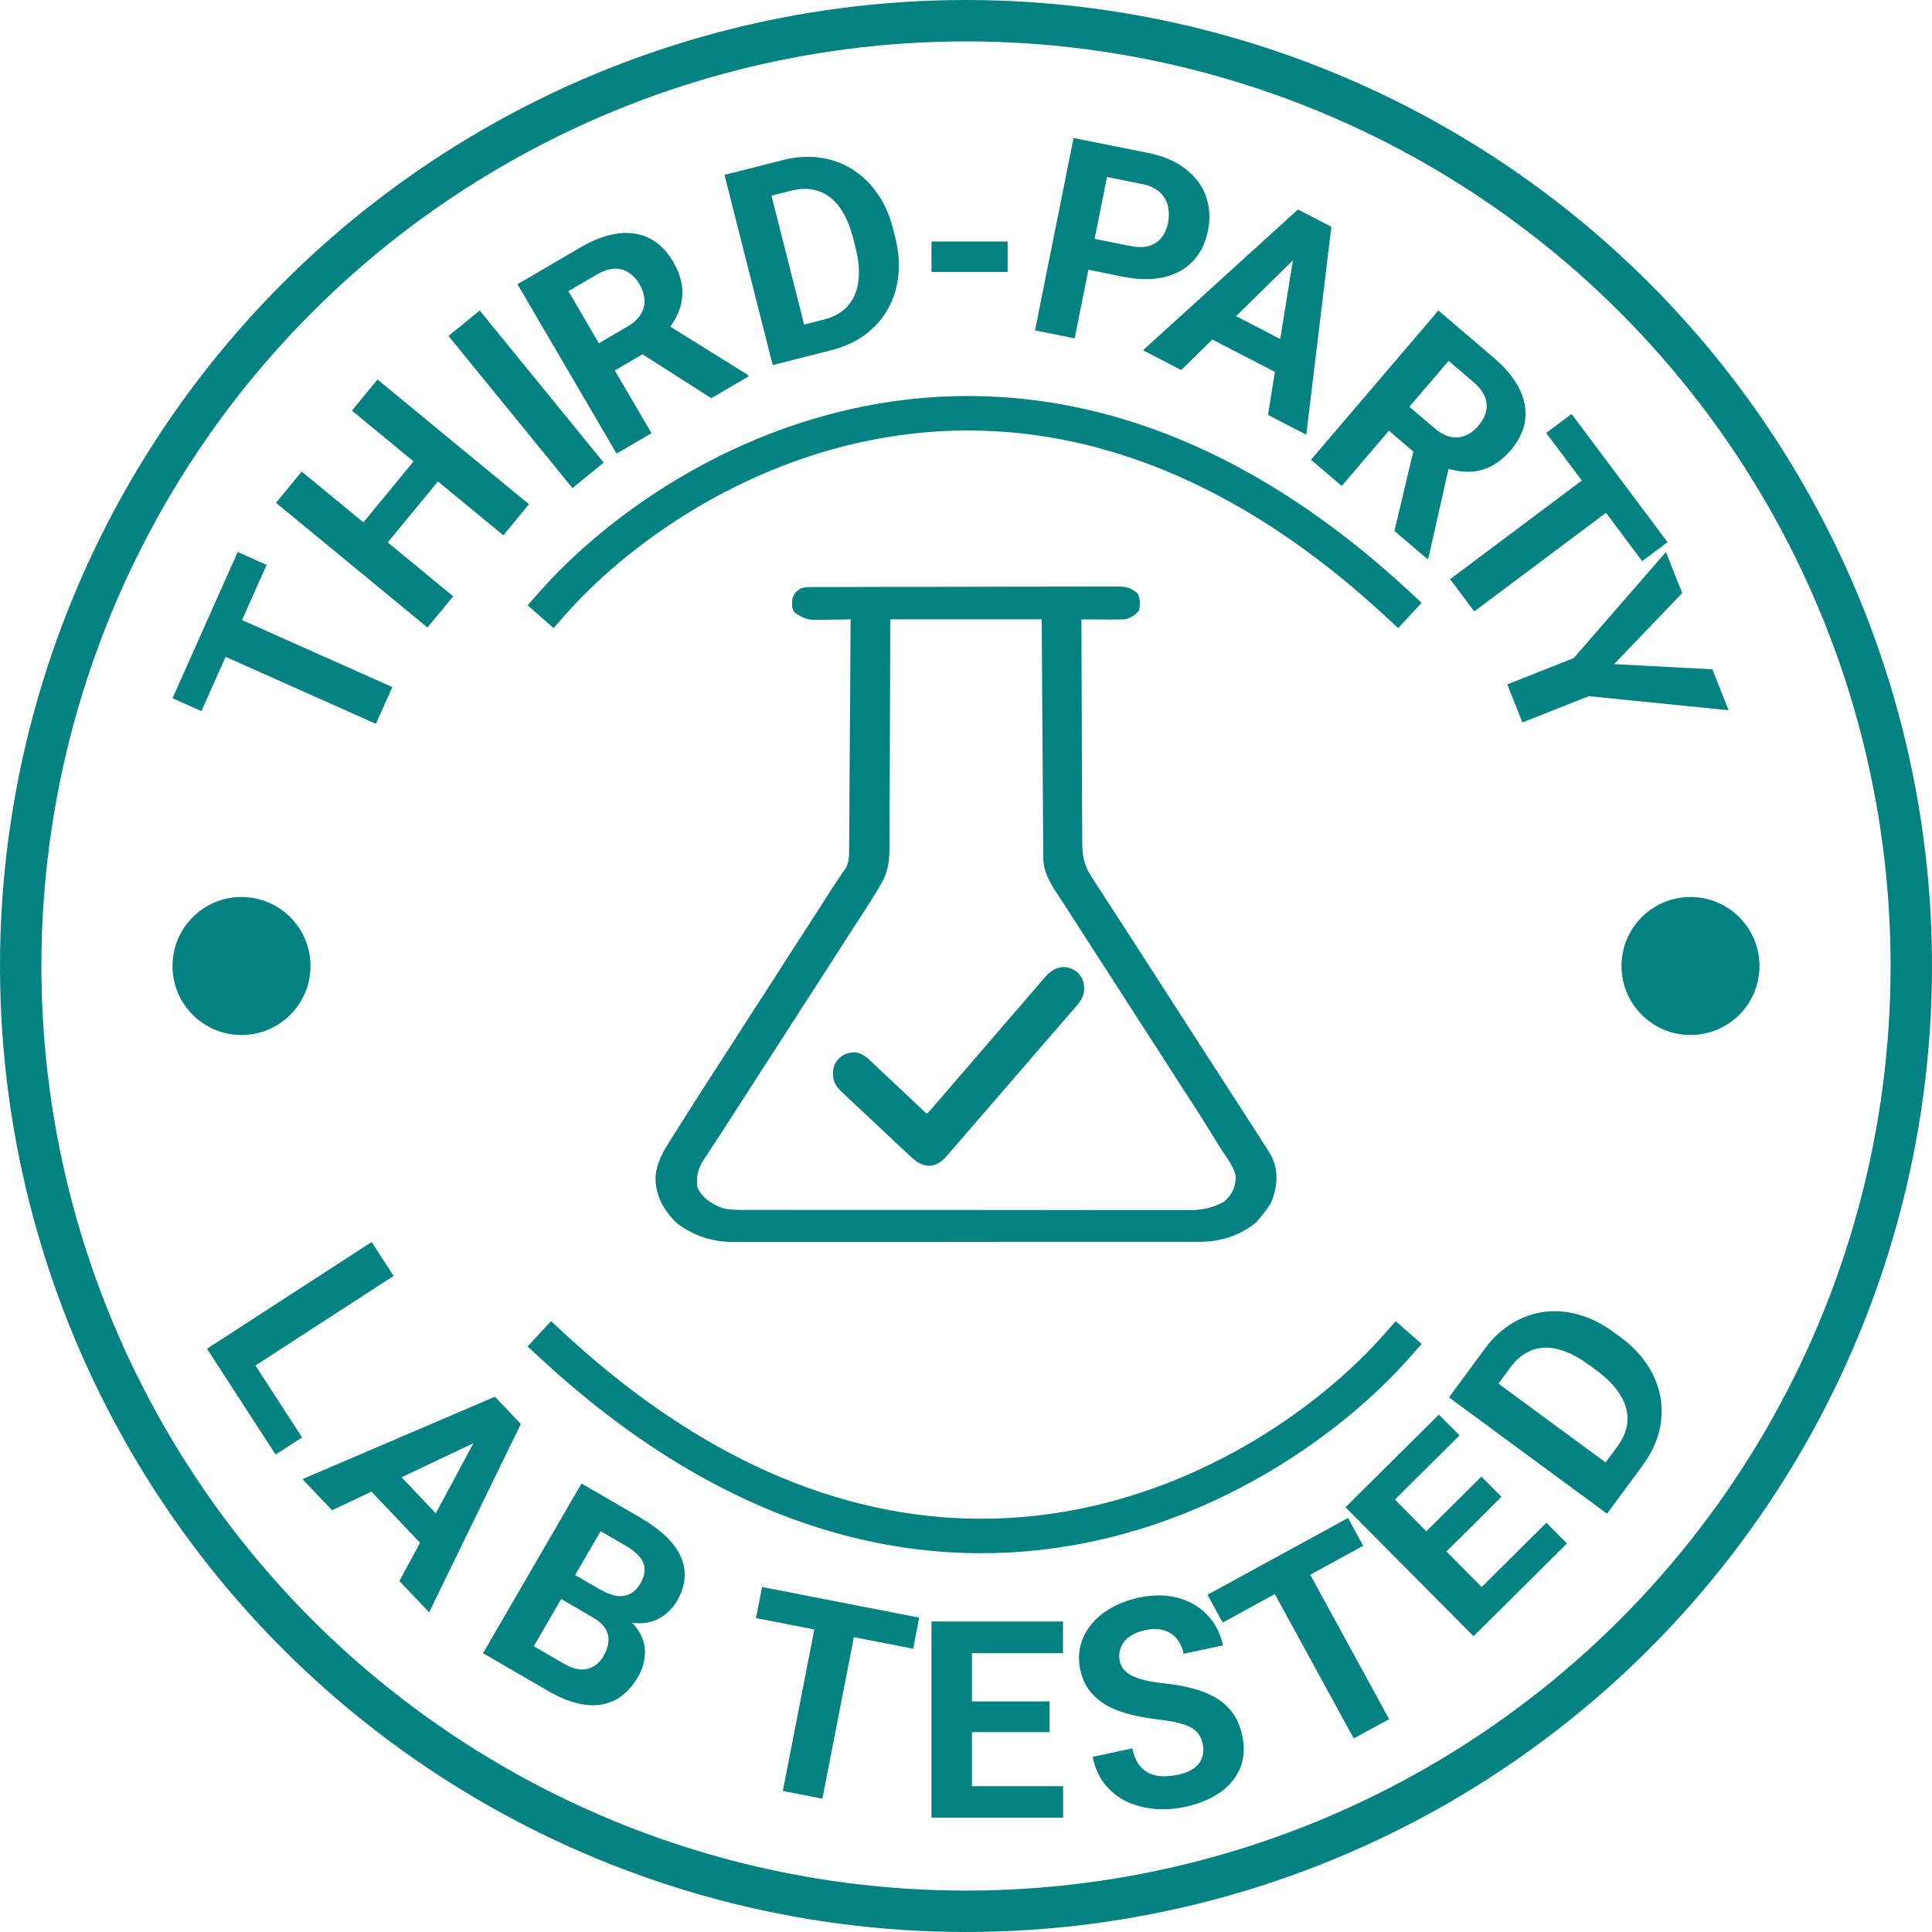
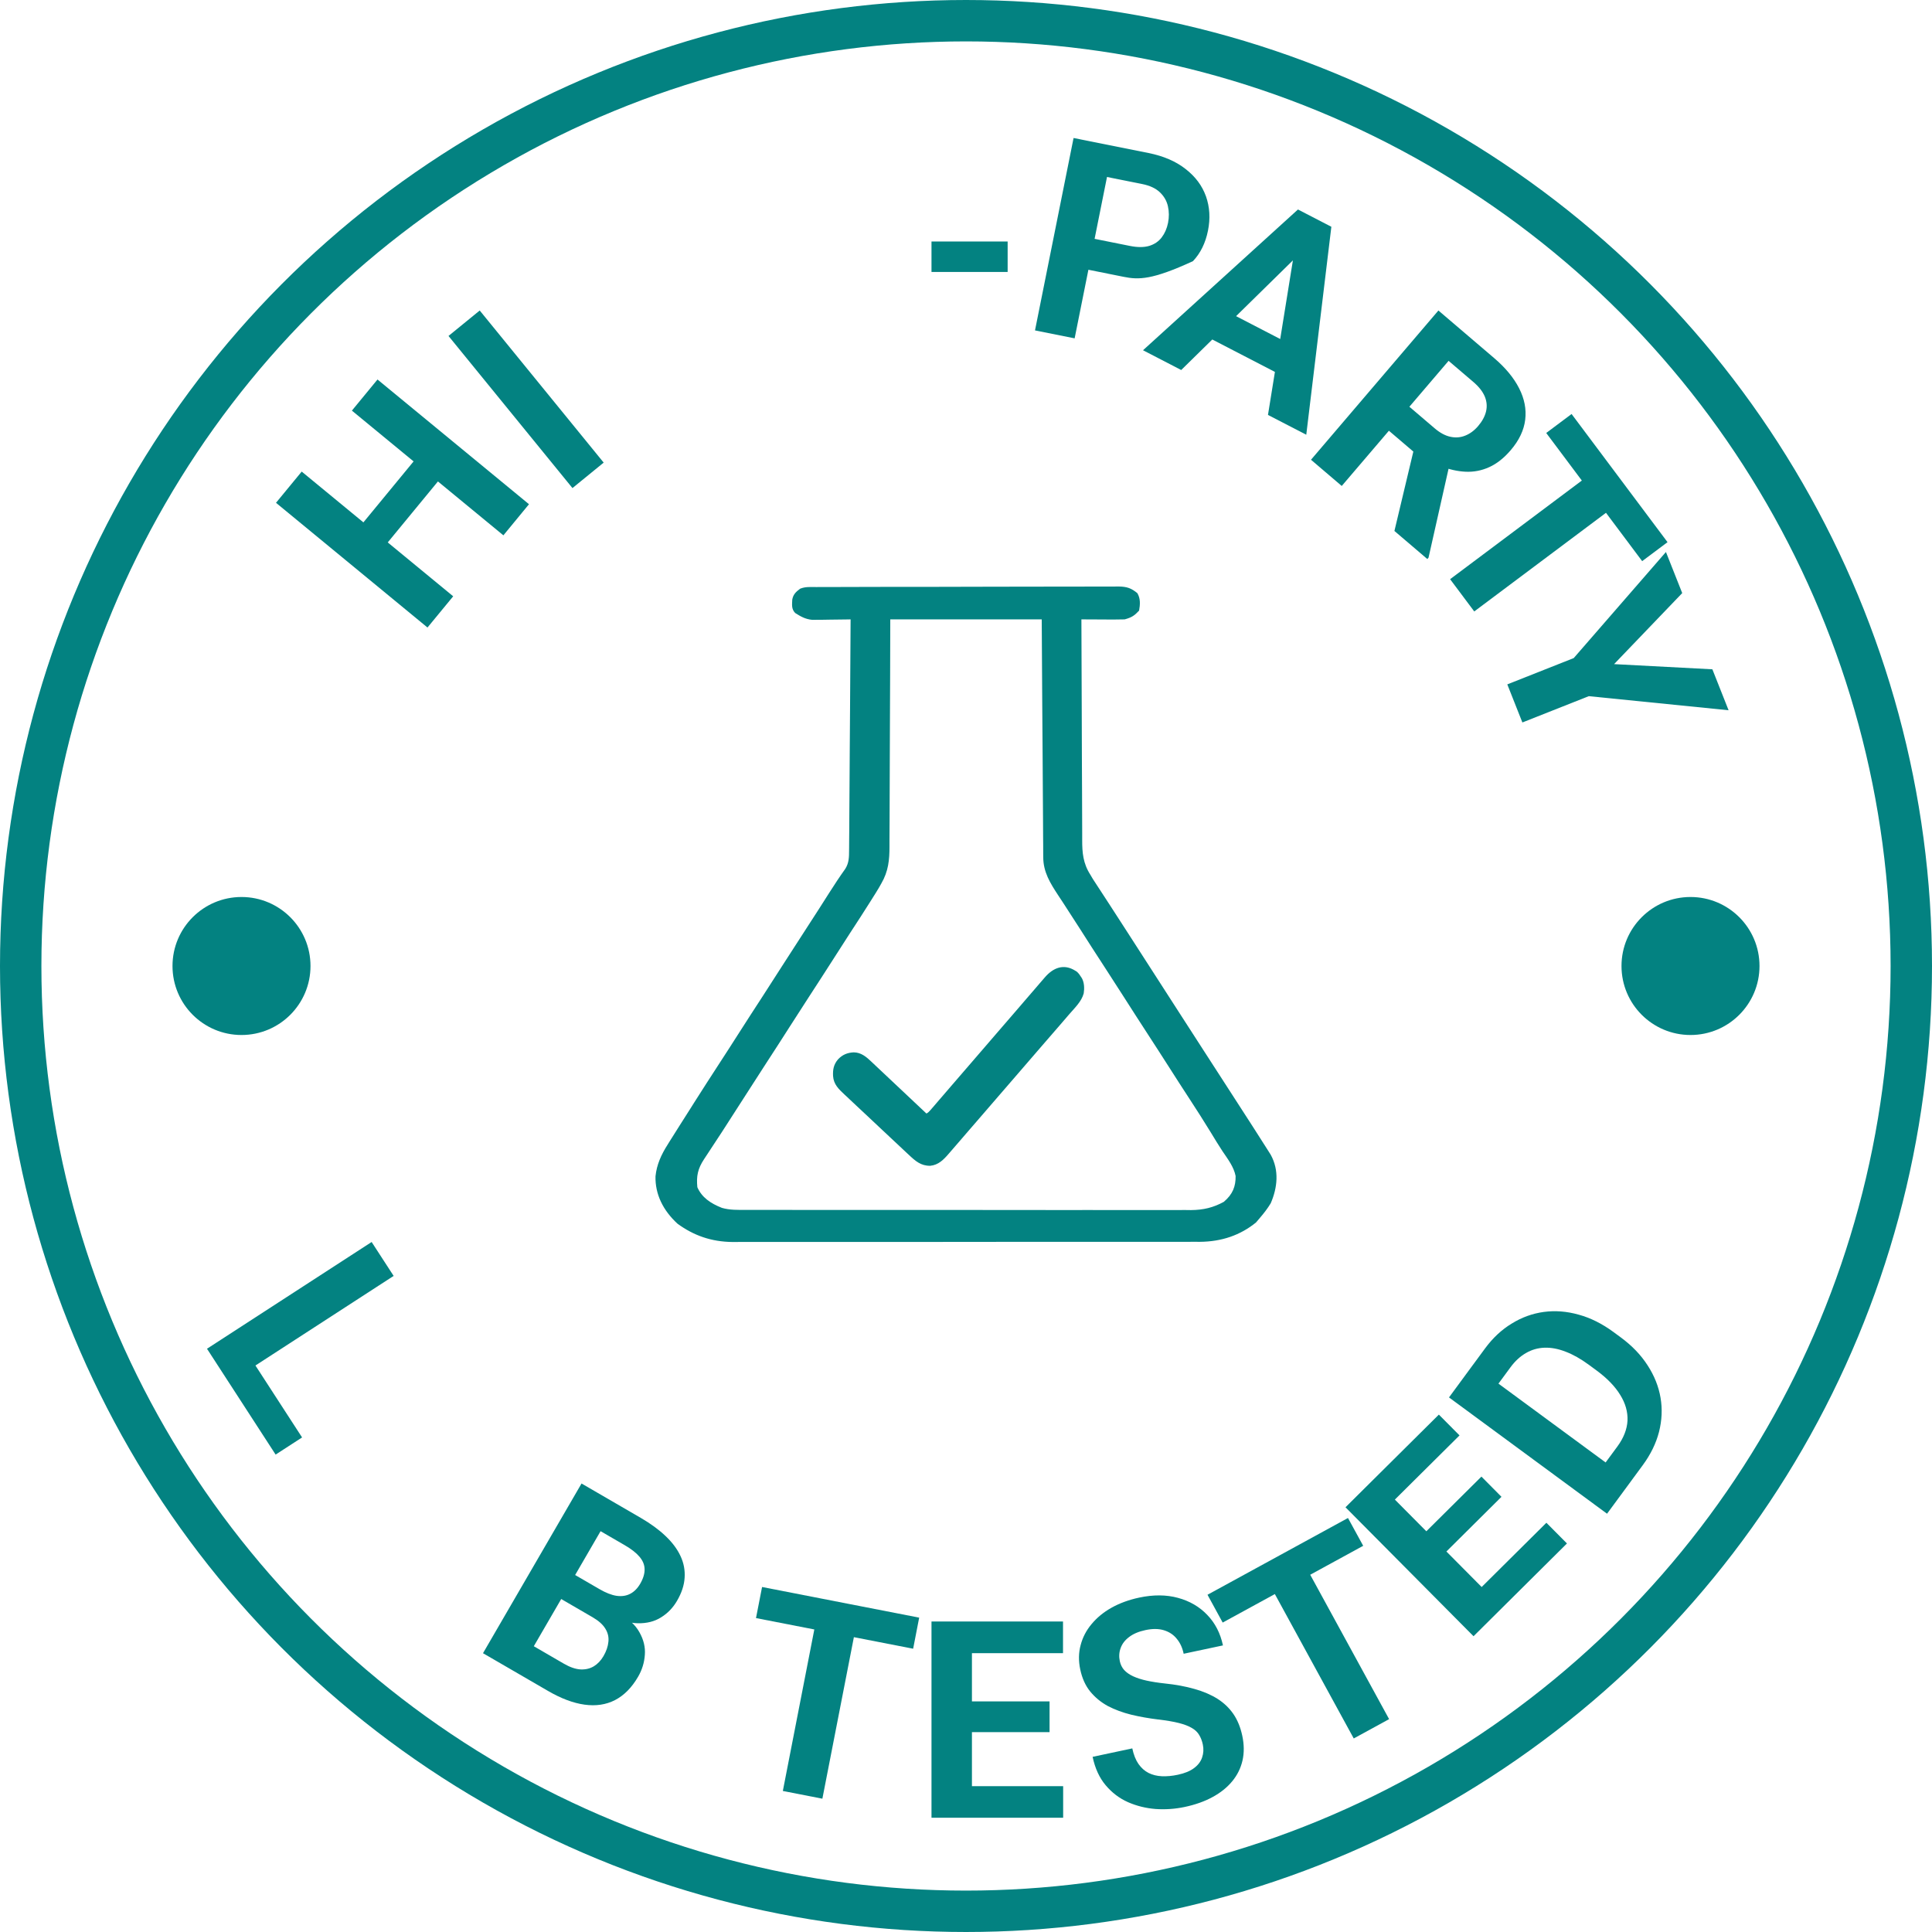
<svg xmlns="http://www.w3.org/2000/svg" fill="none" viewBox="0 0 56 56" height="56" width="56">
  <circle fill="#038281" r="2" cy="28" cx="7" />
  <circle fill="#038281" r="2" cy="28" cx="49" />
-   <path stroke-linecap="square" stroke="#038281" d="M16 17.5C19.667 13.333 29.7 7.5 40.5 17.5M40.5 39C36.833 43.167 26.8 49 16 39" />
  <path fill="#038281" d="M23.665 17.016C23.722 17.016 23.722 17.016 23.781 17.015C23.91 17.015 24.039 17.015 24.168 17.015C24.26 17.014 24.352 17.014 24.445 17.014C24.696 17.013 24.947 17.012 25.198 17.012C25.355 17.012 25.512 17.012 25.669 17.011C26.159 17.011 26.65 17.01 27.14 17.01C27.707 17.009 28.273 17.008 28.84 17.006C29.277 17.005 29.715 17.005 30.153 17.004C30.414 17.004 30.676 17.004 30.937 17.003C31.183 17.002 31.429 17.002 31.675 17.002C31.766 17.002 31.856 17.002 31.946 17.001C32.069 17.001 32.193 17.001 32.316 17.001C32.352 17.001 32.388 17 32.424 17C32.67 17.003 32.793 17.052 32.965 17.191C33.062 17.349 33.048 17.528 33.017 17.699C32.885 17.841 32.806 17.897 32.599 17.953C32.503 17.956 32.406 17.957 32.31 17.957C32.254 17.957 32.197 17.957 32.14 17.957C32.081 17.956 32.023 17.956 31.962 17.956C31.903 17.955 31.844 17.955 31.783 17.955C31.637 17.954 31.491 17.954 31.345 17.953C31.347 18.856 31.35 19.759 31.355 20.662C31.357 21.081 31.358 21.5 31.359 21.92C31.36 22.285 31.361 22.651 31.364 23.016C31.365 23.21 31.366 23.403 31.366 23.597C31.366 23.779 31.366 23.961 31.368 24.144C31.369 24.21 31.369 24.277 31.368 24.344C31.367 24.712 31.392 25.025 31.606 25.357C31.642 25.418 31.642 25.418 31.678 25.479C31.699 25.512 31.72 25.544 31.742 25.577C31.779 25.634 31.779 25.634 31.816 25.691C31.842 25.73 31.867 25.769 31.894 25.81C31.95 25.896 32.006 25.982 32.062 26.068C32.09 26.111 32.119 26.155 32.148 26.2C32.282 26.405 32.415 26.611 32.547 26.817C32.599 26.898 32.652 26.979 32.704 27.06C34.272 29.493 34.272 29.493 34.35 29.615C34.402 29.696 34.455 29.777 34.507 29.858C34.639 30.063 34.771 30.268 34.903 30.472C35.142 30.845 35.382 31.217 35.624 31.588C35.842 31.923 36.059 32.259 36.274 32.595C36.305 32.643 36.335 32.691 36.367 32.74C36.453 32.874 36.538 33.008 36.624 33.143C36.649 33.182 36.675 33.222 36.701 33.263C36.724 33.3 36.748 33.337 36.772 33.375C36.792 33.407 36.812 33.439 36.833 33.472C37.081 33.923 37.029 34.422 36.833 34.877C36.742 35.027 36.637 35.164 36.519 35.301C36.462 35.367 36.462 35.367 36.405 35.435C35.951 35.803 35.413 35.99 34.777 35.995C34.722 35.995 34.668 35.994 34.612 35.994C34.553 35.994 34.494 35.994 34.434 35.995C34.237 35.995 34.041 35.995 33.844 35.995C33.703 35.995 33.562 35.995 33.42 35.995C33.077 35.996 32.734 35.996 32.39 35.996C32.111 35.996 31.832 35.996 31.553 35.996C31.513 35.996 31.473 35.996 31.432 35.996C31.351 35.996 31.27 35.996 31.189 35.996C30.432 35.997 29.674 35.997 28.916 35.996C28.224 35.996 27.532 35.996 26.839 35.998C26.127 35.998 25.416 35.999 24.704 35.999C24.304 35.998 23.905 35.999 23.506 35.999C23.166 36 22.826 36 22.486 35.999C22.313 35.999 22.14 35.999 21.966 35.999C21.778 36 21.59 35.999 21.402 35.999C21.348 35.999 21.293 36 21.238 36C20.612 35.995 20.101 35.808 19.638 35.47C19.216 35.081 18.988 34.614 19 34.096C19.034 33.76 19.165 33.469 19.355 33.172C19.382 33.128 19.382 33.128 19.41 33.083C19.468 32.99 19.527 32.897 19.586 32.804C19.624 32.744 19.662 32.684 19.7 32.623C19.816 32.439 19.933 32.255 20.05 32.072C20.07 32.039 20.091 32.007 20.112 31.973C20.359 31.585 20.607 31.197 20.86 30.81C21.047 30.524 21.231 30.236 21.415 29.948C21.643 29.592 21.872 29.236 22.104 28.881C22.294 28.589 22.482 28.295 22.669 28.002C22.897 27.646 23.126 27.29 23.357 26.936C23.487 26.737 23.616 26.537 23.744 26.337C23.76 26.311 23.776 26.286 23.793 26.26C23.873 26.134 23.953 26.009 24.033 25.883C24.184 25.647 24.336 25.413 24.501 25.184C24.61 25.009 24.61 24.843 24.611 24.649C24.612 24.62 24.612 24.592 24.612 24.562C24.613 24.466 24.613 24.37 24.614 24.274C24.614 24.205 24.615 24.137 24.616 24.068C24.617 23.881 24.618 23.694 24.619 23.507C24.62 23.312 24.622 23.117 24.623 22.922C24.626 22.552 24.628 22.182 24.63 21.813C24.633 21.392 24.636 20.971 24.639 20.55C24.645 19.684 24.65 18.819 24.655 17.953C24.601 17.954 24.601 17.954 24.544 17.955C24.378 17.958 24.211 17.959 24.045 17.961C23.987 17.962 23.929 17.963 23.87 17.964C23.814 17.965 23.759 17.965 23.701 17.965C23.65 17.966 23.599 17.967 23.546 17.967C23.34 17.947 23.208 17.869 23.047 17.767C22.935 17.648 22.959 17.524 22.964 17.38C22.991 17.235 23.061 17.161 23.192 17.064C23.348 17.001 23.49 17.016 23.665 17.016ZM25.805 17.953C25.804 18.467 25.802 18.981 25.801 19.51C25.8 19.836 25.799 20.161 25.797 20.487C25.794 21.004 25.792 21.521 25.791 22.038C25.79 22.414 25.789 22.791 25.787 23.167C25.785 23.366 25.785 23.565 25.785 23.765C25.785 23.952 25.784 24.14 25.782 24.328C25.782 24.396 25.782 24.465 25.782 24.534C25.783 24.922 25.752 25.254 25.544 25.611C25.524 25.647 25.503 25.682 25.483 25.719C25.425 25.818 25.364 25.916 25.302 26.013C25.279 26.05 25.257 26.086 25.233 26.123C25.04 26.43 24.842 26.735 24.643 27.039C24.471 27.303 24.302 27.568 24.133 27.833C23.905 28.189 23.676 28.545 23.444 28.9C23.254 29.192 23.066 29.485 22.878 29.779C22.651 30.135 22.422 30.491 22.19 30.846C22 31.138 21.812 31.432 21.624 31.725C21.411 32.059 21.197 32.392 20.981 32.725C20.96 32.756 20.94 32.788 20.919 32.821C20.813 32.982 20.707 33.144 20.601 33.305C20.579 33.338 20.557 33.371 20.535 33.406C20.494 33.468 20.452 33.531 20.411 33.594C20.223 33.878 20.182 34.092 20.213 34.412C20.34 34.704 20.59 34.879 20.926 35.011C21.155 35.077 21.384 35.07 21.624 35.069C21.681 35.069 21.737 35.069 21.796 35.069C21.985 35.07 22.175 35.07 22.365 35.069C22.501 35.07 22.637 35.07 22.773 35.07C23.104 35.071 23.436 35.071 23.767 35.071C24.036 35.071 24.305 35.071 24.575 35.071C24.613 35.071 24.651 35.071 24.691 35.071C24.769 35.071 24.847 35.071 24.925 35.071C25.655 35.072 26.386 35.072 27.116 35.071C27.784 35.07 28.452 35.071 29.12 35.072C29.806 35.073 30.493 35.074 31.179 35.074C31.257 35.074 31.334 35.073 31.412 35.073C31.45 35.073 31.488 35.073 31.528 35.073C31.797 35.073 32.065 35.074 32.334 35.074C32.696 35.075 33.058 35.075 33.42 35.074C33.553 35.074 33.686 35.074 33.819 35.074C34 35.075 34.182 35.074 34.363 35.073C34.416 35.074 34.468 35.074 34.522 35.075C34.886 35.071 35.171 35.002 35.474 34.835C35.734 34.615 35.819 34.386 35.815 34.087C35.763 33.824 35.592 33.6 35.435 33.369C35.314 33.186 35.202 32.999 35.088 32.812C34.89 32.49 34.688 32.171 34.48 31.854C34.286 31.558 34.096 31.261 33.906 30.964C33.698 30.639 33.49 30.314 33.279 29.991C33.035 29.617 32.796 29.243 32.556 28.868C32.38 28.593 32.203 28.318 32.025 28.044C31.781 27.672 31.542 27.297 31.303 26.923C31.162 26.702 31.02 26.481 30.876 26.262C30.852 26.225 30.829 26.189 30.805 26.152C30.762 26.087 30.719 26.022 30.676 25.957C30.434 25.589 30.242 25.275 30.239 24.852C30.239 24.823 30.239 24.793 30.238 24.763C30.238 24.664 30.237 24.565 30.237 24.466C30.236 24.395 30.236 24.325 30.235 24.254C30.234 24.061 30.233 23.869 30.232 23.676C30.231 23.475 30.229 23.274 30.228 23.073C30.225 22.692 30.223 22.311 30.221 21.93C30.217 21.415 30.214 20.901 30.21 20.386C30.205 19.575 30.2 18.764 30.195 17.953C28.747 17.953 27.298 17.953 25.805 17.953Z" />
  <path fill="#038281" d="M31.172 28.139C31.185 28.147 31.198 28.155 31.211 28.163C31.265 28.21 31.303 28.265 31.341 28.326C31.347 28.336 31.354 28.346 31.361 28.357C31.43 28.486 31.435 28.651 31.412 28.794C31.349 29.026 31.16 29.206 31.008 29.381C30.992 29.399 30.977 29.417 30.961 29.435C30.918 29.485 30.875 29.535 30.833 29.584C30.786 29.637 30.74 29.691 30.694 29.745C30.603 29.85 30.513 29.954 30.422 30.059C30.349 30.144 30.275 30.229 30.201 30.314C29.993 30.556 29.784 30.798 29.575 31.039C29.564 31.052 29.552 31.065 29.541 31.079C29.53 31.092 29.518 31.105 29.507 31.118C29.324 31.329 29.142 31.541 28.959 31.752C28.771 31.969 28.584 32.186 28.396 32.404C28.291 32.525 28.186 32.647 28.08 32.769C27.991 32.873 27.901 32.976 27.812 33.08C27.766 33.133 27.72 33.185 27.675 33.238C27.633 33.287 27.591 33.335 27.549 33.384C27.534 33.401 27.519 33.419 27.504 33.436C27.352 33.613 27.202 33.768 26.963 33.791C26.691 33.794 26.532 33.652 26.34 33.471C26.318 33.451 26.296 33.43 26.273 33.409C26.213 33.353 26.153 33.296 26.093 33.24C26.03 33.18 25.967 33.121 25.903 33.062C25.797 32.963 25.691 32.863 25.585 32.764C25.463 32.649 25.341 32.534 25.218 32.419C25.113 32.321 25.007 32.222 24.902 32.123C24.839 32.064 24.777 32.005 24.714 31.947C24.654 31.891 24.596 31.836 24.537 31.78C24.515 31.76 24.493 31.74 24.472 31.72C24.31 31.569 24.164 31.43 24.147 31.192C24.137 31.002 24.164 30.859 24.286 30.711C24.415 30.571 24.562 30.511 24.747 30.503C24.958 30.506 25.104 30.628 25.254 30.77C25.271 30.787 25.289 30.803 25.306 30.819C25.354 30.864 25.401 30.908 25.448 30.953C25.497 30.999 25.547 31.046 25.596 31.092C25.69 31.18 25.783 31.268 25.877 31.357C25.983 31.457 26.09 31.557 26.196 31.657C26.415 31.863 26.634 32.069 26.853 32.276C26.902 32.251 26.933 32.218 26.97 32.176C26.982 32.162 26.994 32.148 27.007 32.133C27.021 32.117 27.034 32.102 27.048 32.086C27.062 32.069 27.076 32.053 27.091 32.036C27.13 31.99 27.17 31.944 27.209 31.898C27.252 31.849 27.294 31.799 27.337 31.75C27.411 31.664 27.485 31.579 27.558 31.493C27.665 31.369 27.772 31.245 27.879 31.121C28.053 30.919 28.227 30.718 28.4 30.517C28.411 30.505 28.421 30.493 28.432 30.48C28.579 30.309 28.727 30.138 28.874 29.967C28.884 29.955 28.895 29.943 28.905 29.931C28.921 29.913 28.921 29.913 28.937 29.894C29.11 29.694 29.282 29.493 29.456 29.293C29.562 29.169 29.669 29.045 29.775 28.922C29.848 28.837 29.921 28.752 29.995 28.667C30.037 28.618 30.079 28.569 30.121 28.52C30.16 28.475 30.198 28.43 30.237 28.386C30.251 28.37 30.265 28.354 30.279 28.337C30.527 28.046 30.835 27.925 31.172 28.139Z" />
  <circle stroke-width="1.2" stroke="#038281" r="27.4" cy="28" cx="28" />
-   <path fill="#038281" d="M6.177 17.598L11.372 19.915L10.896 20.981L5.702 18.665L6.177 17.598ZM6.89 16L7.728 16.374L5.838 20.612L5 20.238L6.89 16Z" />
  <path fill="#038281" d="M12.199 13.118L12.905 13.698L11.018 15.991L10.312 15.41L12.199 13.118ZM8.745 13.669L13.136 17.284L12.391 18.189L8 14.574L8.745 13.669ZM10.942 11L15.333 14.615L14.591 15.517L10.2 11.902L10.942 11Z" />
  <path fill="#038281" d="M13.905 9L17.498 13.409L16.593 14.147L13 9.738L13.905 9Z" />
-   <path fill="#038281" d="M15 8.239L16.831 7.168C17.206 6.948 17.562 6.816 17.897 6.77C18.235 6.723 18.541 6.768 18.816 6.902C19.091 7.037 19.323 7.265 19.511 7.587C19.665 7.85 19.752 8.102 19.772 8.343C19.794 8.581 19.76 8.81 19.672 9.031C19.585 9.248 19.455 9.457 19.283 9.657L19.061 10.013L17.47 10.944L17.001 10.159L18.185 9.467C18.362 9.363 18.491 9.245 18.571 9.114C18.651 8.982 18.688 8.844 18.68 8.697C18.675 8.549 18.629 8.401 18.543 8.253C18.451 8.095 18.342 7.976 18.216 7.896C18.091 7.815 17.951 7.78 17.796 7.789C17.641 7.798 17.474 7.855 17.294 7.96L16.475 8.439L18.884 12.556L17.872 13.148L15 8.239ZM20.617 11.542L18.217 10.009L19.282 9.377L21.671 10.862L21.699 10.909L20.617 11.542Z" />
-   <path fill="#038281" d="M24.089 10.153L22.889 10.457L22.672 9.569L23.865 9.267C24.163 9.192 24.397 9.061 24.567 8.876C24.737 8.687 24.841 8.45 24.879 8.164C24.919 7.877 24.892 7.549 24.799 7.181L24.731 6.912C24.659 6.629 24.566 6.388 24.451 6.189C24.339 5.989 24.206 5.831 24.053 5.714C23.899 5.597 23.729 5.523 23.541 5.493C23.353 5.46 23.149 5.471 22.929 5.527L21.695 5.84L21.47 4.95L22.704 4.637C23.073 4.544 23.426 4.521 23.763 4.57C24.102 4.616 24.414 4.726 24.697 4.902C24.981 5.077 25.224 5.311 25.427 5.603C25.632 5.893 25.784 6.234 25.884 6.628L25.95 6.889C26.049 7.281 26.078 7.653 26.036 8.008C25.997 8.362 25.894 8.683 25.728 8.972C25.564 9.258 25.343 9.504 25.065 9.709C24.788 9.91 24.463 10.059 24.089 10.153ZM22.136 4.781L23.533 10.294L22.397 10.582L21 5.069L22.136 4.781Z" />
  <path fill="#038281" d="M29.207 7V7.883H27V7H29.207Z" />
-   <path fill="#038281" d="M32.57 8.024L31.149 7.739L31.329 6.843L32.75 7.128C32.969 7.172 33.155 7.172 33.308 7.128C33.46 7.082 33.582 7 33.672 6.882C33.761 6.765 33.823 6.625 33.856 6.461C33.889 6.295 33.888 6.134 33.853 5.979C33.818 5.823 33.74 5.688 33.619 5.573C33.499 5.459 33.329 5.379 33.109 5.335L32.087 5.13L31.149 9.807L30 9.577L31.118 4L33.29 4.435C33.726 4.523 34.084 4.677 34.364 4.898C34.647 5.117 34.844 5.38 34.955 5.689C35.065 5.999 35.085 6.331 35.014 6.685C34.942 7.045 34.796 7.34 34.578 7.57C34.359 7.8 34.078 7.955 33.735 8.035C33.395 8.115 33.007 8.112 32.57 8.024Z" />
+   <path fill="#038281" d="M32.57 8.024L31.149 7.739L31.329 6.843L32.75 7.128C32.969 7.172 33.155 7.172 33.308 7.128C33.46 7.082 33.582 7 33.672 6.882C33.761 6.765 33.823 6.625 33.856 6.461C33.889 6.295 33.888 6.134 33.853 5.979C33.818 5.823 33.74 5.688 33.619 5.573C33.499 5.459 33.329 5.379 33.109 5.335L32.087 5.13L31.149 9.807L30 9.577L31.118 4L33.29 4.435C33.726 4.523 34.084 4.677 34.364 4.898C34.647 5.117 34.844 5.38 34.955 5.689C35.065 5.999 35.085 6.331 35.014 6.685C34.942 7.045 34.796 7.34 34.578 7.57C33.395 8.115 33.007 8.112 32.57 8.024Z" />
  <path fill="#038281" d="M37.779 7.249L34.238 10.725L33.131 10.152L37.622 6.072L38.326 6.437L37.779 7.249ZM36.753 12.027L37.543 7.127L37.879 6.205L38.59 6.573L37.863 12.601L36.753 12.027ZM37.663 10.114L37.242 10.929L34.574 9.548L34.996 8.733L37.663 10.114Z" />
  <path fill="#038281" d="M41.693 9L43.306 10.377C43.637 10.659 43.879 10.952 44.032 11.254C44.187 11.557 44.246 11.861 44.209 12.165C44.172 12.469 44.033 12.763 43.791 13.046C43.593 13.278 43.383 13.443 43.162 13.542C42.945 13.64 42.717 13.684 42.48 13.673C42.246 13.662 42.007 13.608 41.761 13.511L41.352 13.418L39.949 12.221L40.537 11.521L41.58 12.411C41.736 12.545 41.889 12.628 42.04 12.66C42.19 12.693 42.333 12.682 42.469 12.627C42.607 12.573 42.732 12.481 42.844 12.35C42.962 12.212 43.039 12.07 43.074 11.925C43.108 11.78 43.096 11.636 43.037 11.493C42.977 11.35 42.868 11.211 42.71 11.075L41.988 10.459L38.891 14.086L38 13.326L41.693 9ZM40.418 15.39L41.078 12.62L42.025 13.418L41.407 16.163L41.372 16.204L40.418 15.39Z" />
  <path fill="#038281" d="M47.285 14.314L42.732 17.723L42.032 16.788L46.585 13.379L47.285 14.314ZM48.334 15.715L47.599 16.265L44.818 12.55L45.553 12L48.334 15.715Z" />
  <path fill="#038281" d="M48.76 17.191L46.785 19.25L49.634 19.4L50.104 20.587L46.052 20.179L44.127 20.941L43.69 19.837L45.615 19.075L48.288 16L48.76 17.191Z" />
  <path fill="#038281" d="M8.756 41.665L7.989 42.162L6.431 39.759L7.198 39.262L8.756 41.665ZM11.41 36.983L6.637 40.077L6 39.094L10.772 36L11.41 36.983Z" />
-   <path fill="#038281" d="M14.109 41.648L9.626 43.776L8.767 42.873L14.345 40.485L14.892 41.06L14.109 41.648ZM11.578 45.828L13.926 41.455L14.545 40.695L15.096 41.275L12.439 46.734L11.578 45.828ZM13.063 44.318L12.398 44.951L10.328 42.774L10.994 42.141L13.063 44.318Z" />
  <path fill="#038281" d="M17.179 46.878L15.915 46.144L16.313 45.445L17.373 46.06C17.56 46.169 17.727 46.234 17.874 46.256C18.022 46.276 18.152 46.257 18.265 46.198C18.38 46.139 18.477 46.042 18.556 45.907C18.645 45.754 18.687 45.613 18.684 45.484C18.682 45.357 18.633 45.236 18.536 45.123C18.442 45.011 18.3 44.9 18.111 44.79L17.408 44.382L15.014 48.507L14 47.919L16.856 43L18.572 43.996C18.858 44.162 19.098 44.338 19.292 44.523C19.488 44.709 19.633 44.903 19.726 45.105C19.82 45.306 19.859 45.516 19.844 45.733C19.831 45.948 19.758 46.171 19.624 46.401C19.506 46.603 19.352 46.763 19.16 46.881C18.971 47 18.747 47.056 18.488 47.051C18.231 47.046 17.943 46.959 17.624 46.788L17.179 46.878ZM15.882 49.011L14.385 48.142L15.239 47.581L16.341 48.221C16.518 48.324 16.68 48.38 16.825 48.389C16.972 48.396 17.101 48.365 17.213 48.298C17.324 48.23 17.417 48.132 17.492 48.004C17.576 47.859 17.623 47.72 17.635 47.586C17.649 47.452 17.62 47.327 17.547 47.209C17.475 47.089 17.352 46.979 17.179 46.878L16.203 46.311L16.613 45.619L17.829 46.325L17.904 46.734C18.206 46.904 18.416 47.096 18.535 47.313C18.656 47.528 18.709 47.746 18.691 47.968C18.676 48.191 18.611 48.402 18.496 48.6C18.313 48.916 18.09 49.141 17.827 49.278C17.566 49.412 17.27 49.456 16.942 49.41C16.616 49.365 16.262 49.232 15.882 49.011Z" />
  <path fill="#038281" d="M24.926 46.553L23.837 52.136L22.691 51.912L23.779 46.33L24.926 46.553ZM26.643 46.888L26.468 47.789L21.913 46.901L22.089 46L26.643 46.888Z" />
  <path fill="#038281" d="M30.816 51.773V52.688H27.789V51.773H30.816ZM28.172 47V52.688H27V47H28.172ZM30.422 49.316V50.207H27.789V49.316H30.422ZM30.812 47V47.918H27.789V47H30.812Z" />
  <path fill="#038281" d="M34.864 50.563C34.841 50.457 34.806 50.366 34.758 50.288C34.711 50.208 34.641 50.14 34.547 50.087C34.453 50.03 34.326 49.982 34.169 49.942C34.011 49.902 33.811 49.868 33.568 49.84C33.298 49.807 33.038 49.761 32.788 49.701C32.541 49.64 32.315 49.556 32.111 49.45C31.91 49.34 31.739 49.199 31.599 49.028C31.461 48.857 31.365 48.644 31.311 48.389C31.259 48.143 31.262 47.908 31.322 47.687C31.38 47.462 31.486 47.258 31.639 47.076C31.792 46.891 31.984 46.732 32.217 46.601C32.453 46.469 32.721 46.371 33.021 46.307C33.431 46.22 33.806 46.222 34.145 46.315C34.484 46.407 34.767 46.572 34.993 46.809C35.222 47.046 35.373 47.341 35.448 47.693L34.309 47.935C34.273 47.761 34.206 47.617 34.11 47.502C34.015 47.383 33.891 47.301 33.738 47.254C33.587 47.207 33.408 47.205 33.202 47.249C33.003 47.291 32.844 47.359 32.725 47.452C32.606 47.542 32.525 47.649 32.482 47.771C32.438 47.891 32.43 48.017 32.458 48.15C32.48 48.25 32.522 48.336 32.585 48.407C32.651 48.478 32.738 48.539 32.847 48.589C32.956 48.639 33.086 48.681 33.237 48.714C33.388 48.747 33.56 48.774 33.754 48.795C34.077 48.828 34.367 48.882 34.622 48.955C34.88 49.027 35.102 49.123 35.29 49.241C35.477 49.36 35.631 49.507 35.751 49.682C35.871 49.858 35.956 50.067 36.008 50.311C36.063 50.568 36.065 50.808 36.014 51.031C35.962 51.255 35.863 51.455 35.714 51.634C35.566 51.813 35.376 51.965 35.144 52.09C34.913 52.216 34.644 52.311 34.338 52.376C34.063 52.434 33.784 52.454 33.5 52.435C33.216 52.413 32.948 52.347 32.696 52.237C32.446 52.126 32.23 51.962 32.048 51.746C31.866 51.53 31.74 51.256 31.67 50.923L32.82 50.678C32.859 50.863 32.919 51.013 32.999 51.129C33.08 51.244 33.177 51.331 33.29 51.389C33.406 51.447 33.535 51.479 33.678 51.485C33.823 51.491 33.977 51.477 34.14 51.442C34.339 51.4 34.495 51.336 34.61 51.249C34.727 51.162 34.805 51.059 34.844 50.94C34.885 50.821 34.892 50.695 34.864 50.563Z" />
  <path fill="#038281" d="M37.537 44.839L40.264 49.83L39.239 50.39L36.512 45.399L37.537 44.839ZM39.072 44L39.513 44.806L35.44 47.031L35 46.225L39.072 44Z" />
  <path fill="#038281" d="M44.823 44.138L45.419 44.738L43.271 46.871L42.675 46.27L44.823 44.138ZM39.832 42.863L43.543 46.601L42.711 47.427L39 43.689L39.832 42.863ZM42.94 42.8L43.521 43.386L41.653 45.241L41.071 44.655L42.94 42.8ZM41.706 41.003L42.305 41.606L40.159 43.736L39.56 43.133L41.706 41.003Z" />
  <path fill="#038281" d="M47.616 42.469L46.882 43.467L46.15 42.919L46.88 41.928C47.062 41.68 47.16 41.43 47.174 41.179C47.185 40.925 47.115 40.676 46.962 40.431C46.811 40.184 46.582 39.948 46.276 39.723L46.052 39.558C45.818 39.386 45.592 39.259 45.377 39.178C45.163 39.095 44.96 39.057 44.767 39.064C44.575 39.071 44.396 39.122 44.232 39.218C44.066 39.312 43.915 39.451 43.781 39.633L43.026 40.659L42.287 40.115L43.042 39.089C43.267 38.783 43.526 38.541 43.817 38.365C44.108 38.184 44.419 38.072 44.749 38.027C45.08 37.983 45.416 38.009 45.759 38.106C46.101 38.199 46.435 38.366 46.763 38.606L46.98 38.766C47.305 39.005 47.564 39.275 47.757 39.576C47.951 39.874 48.076 40.187 48.132 40.516C48.187 40.841 48.172 41.171 48.087 41.506C48.001 41.838 47.844 42.159 47.616 42.469ZM42.694 39.561L47.276 42.932L46.581 43.876L42 40.505L42.694 39.561Z" />
</svg>